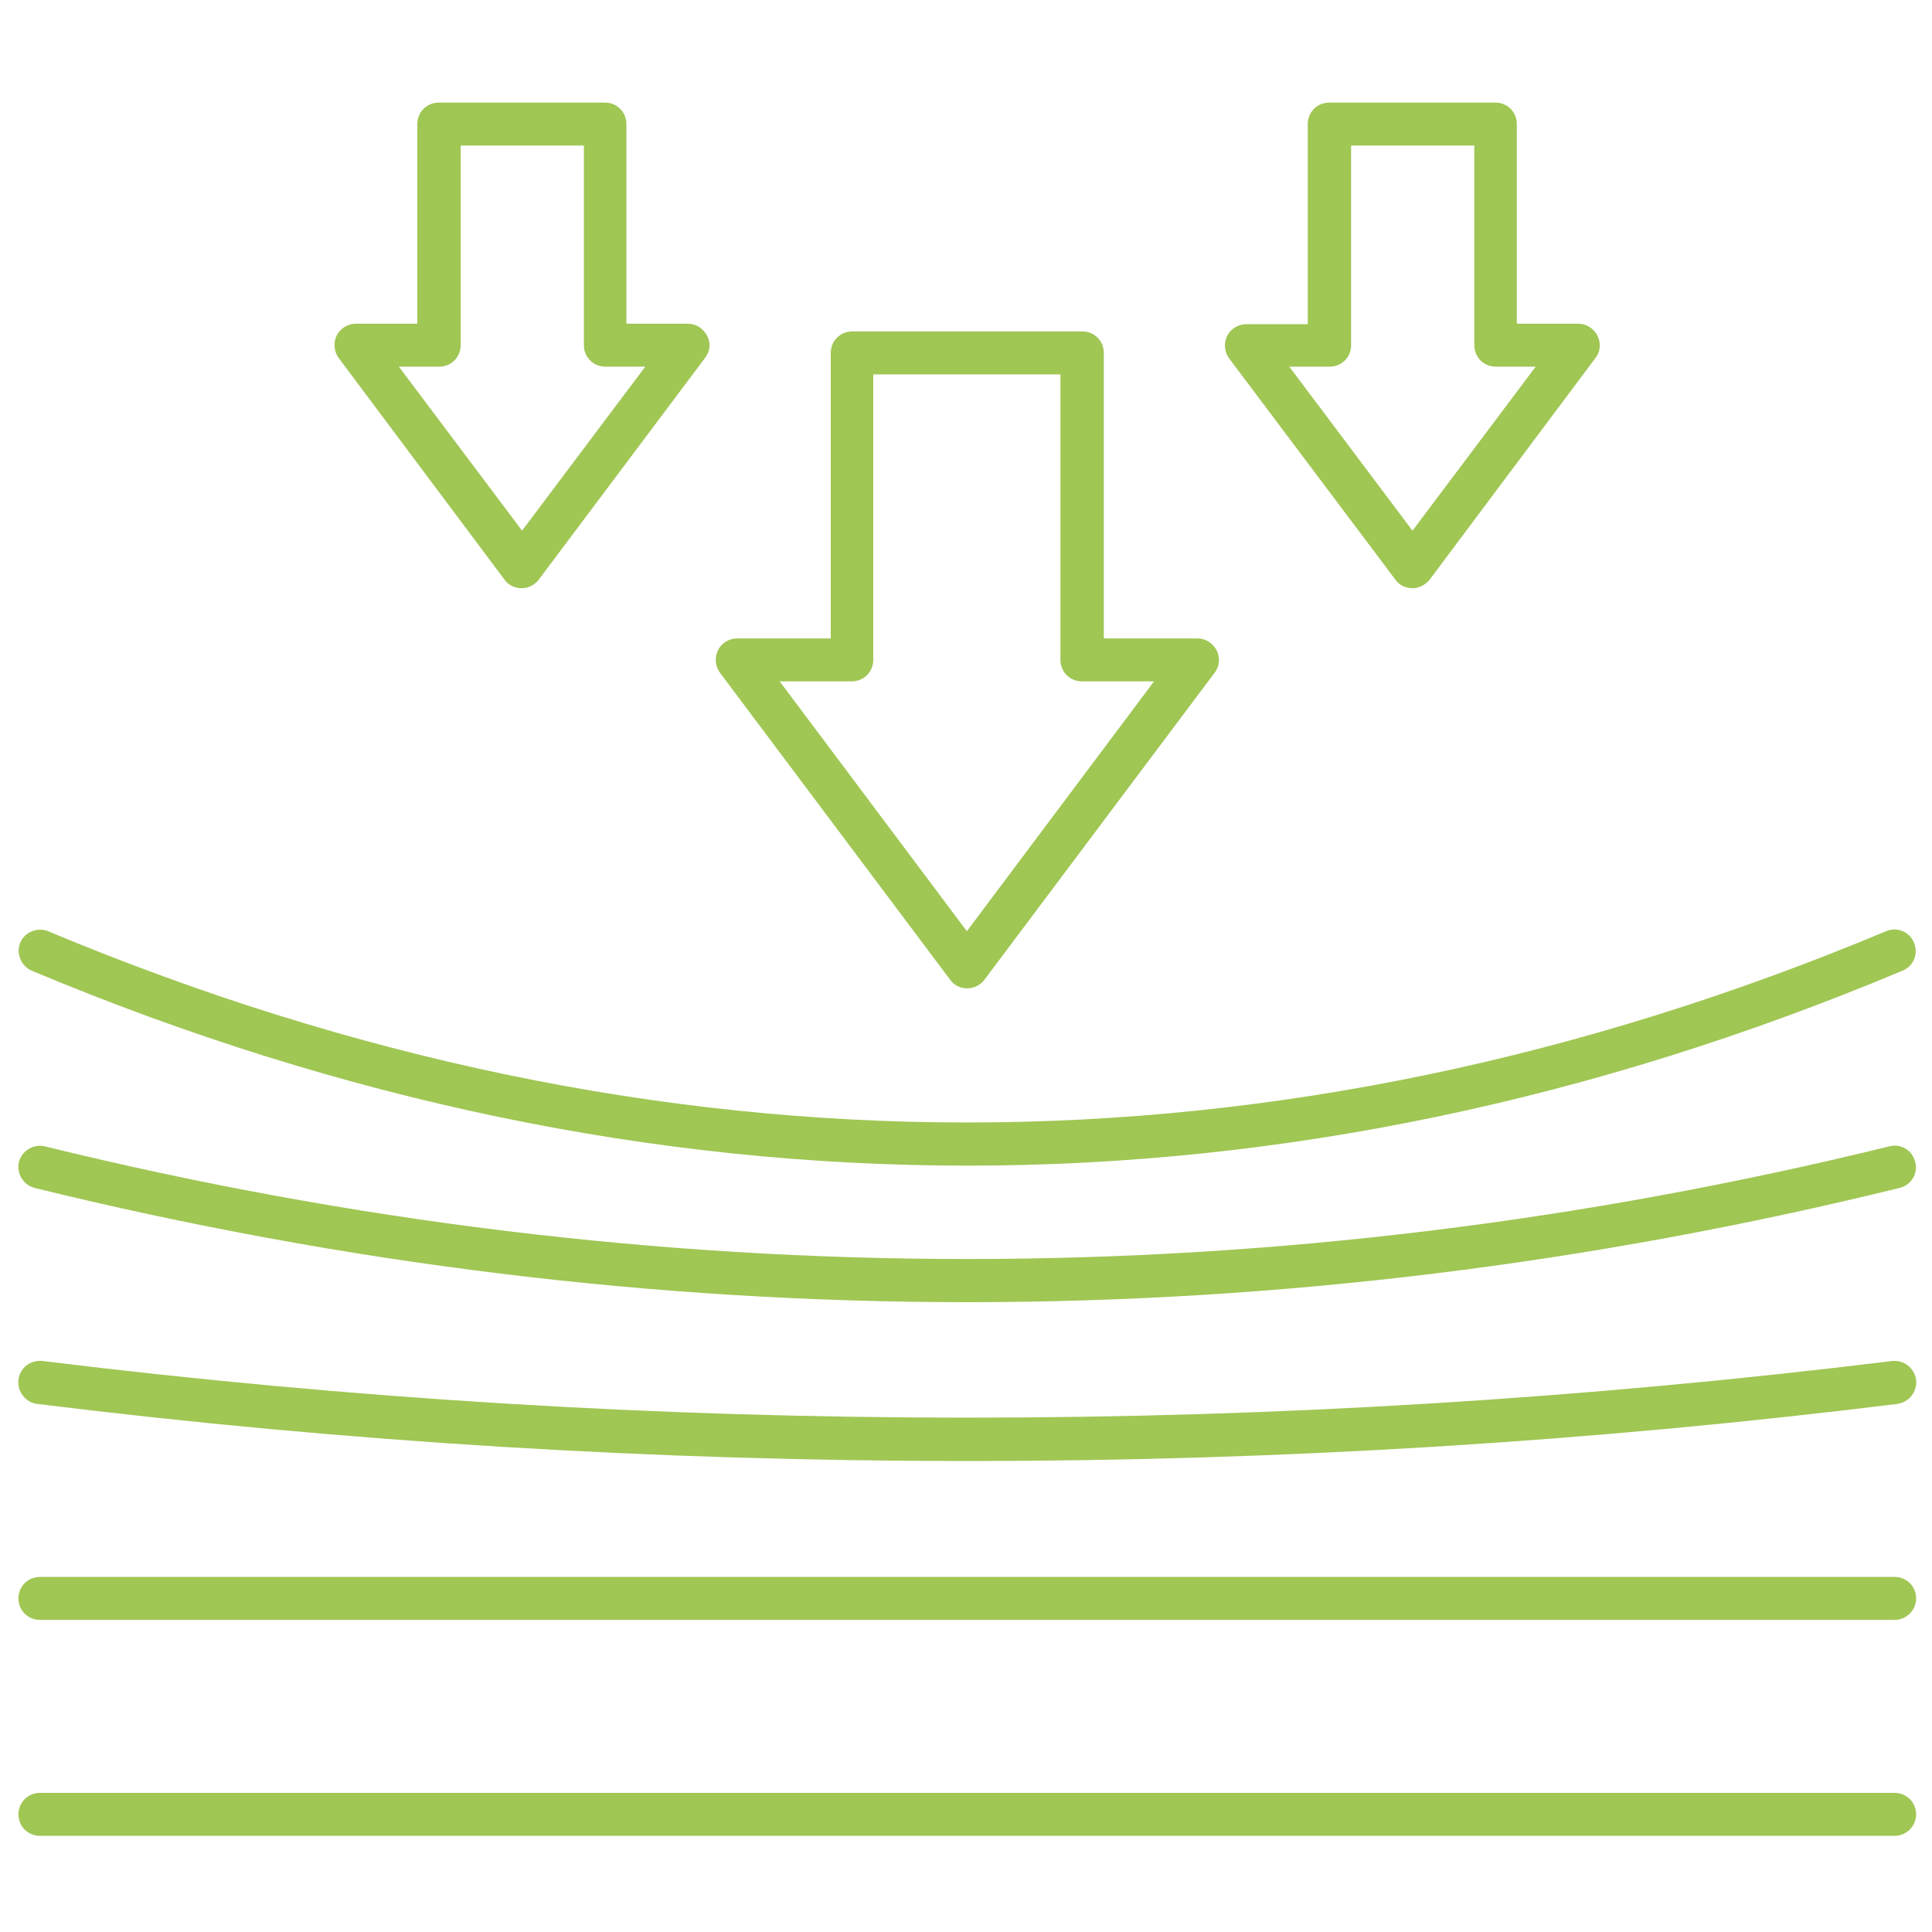
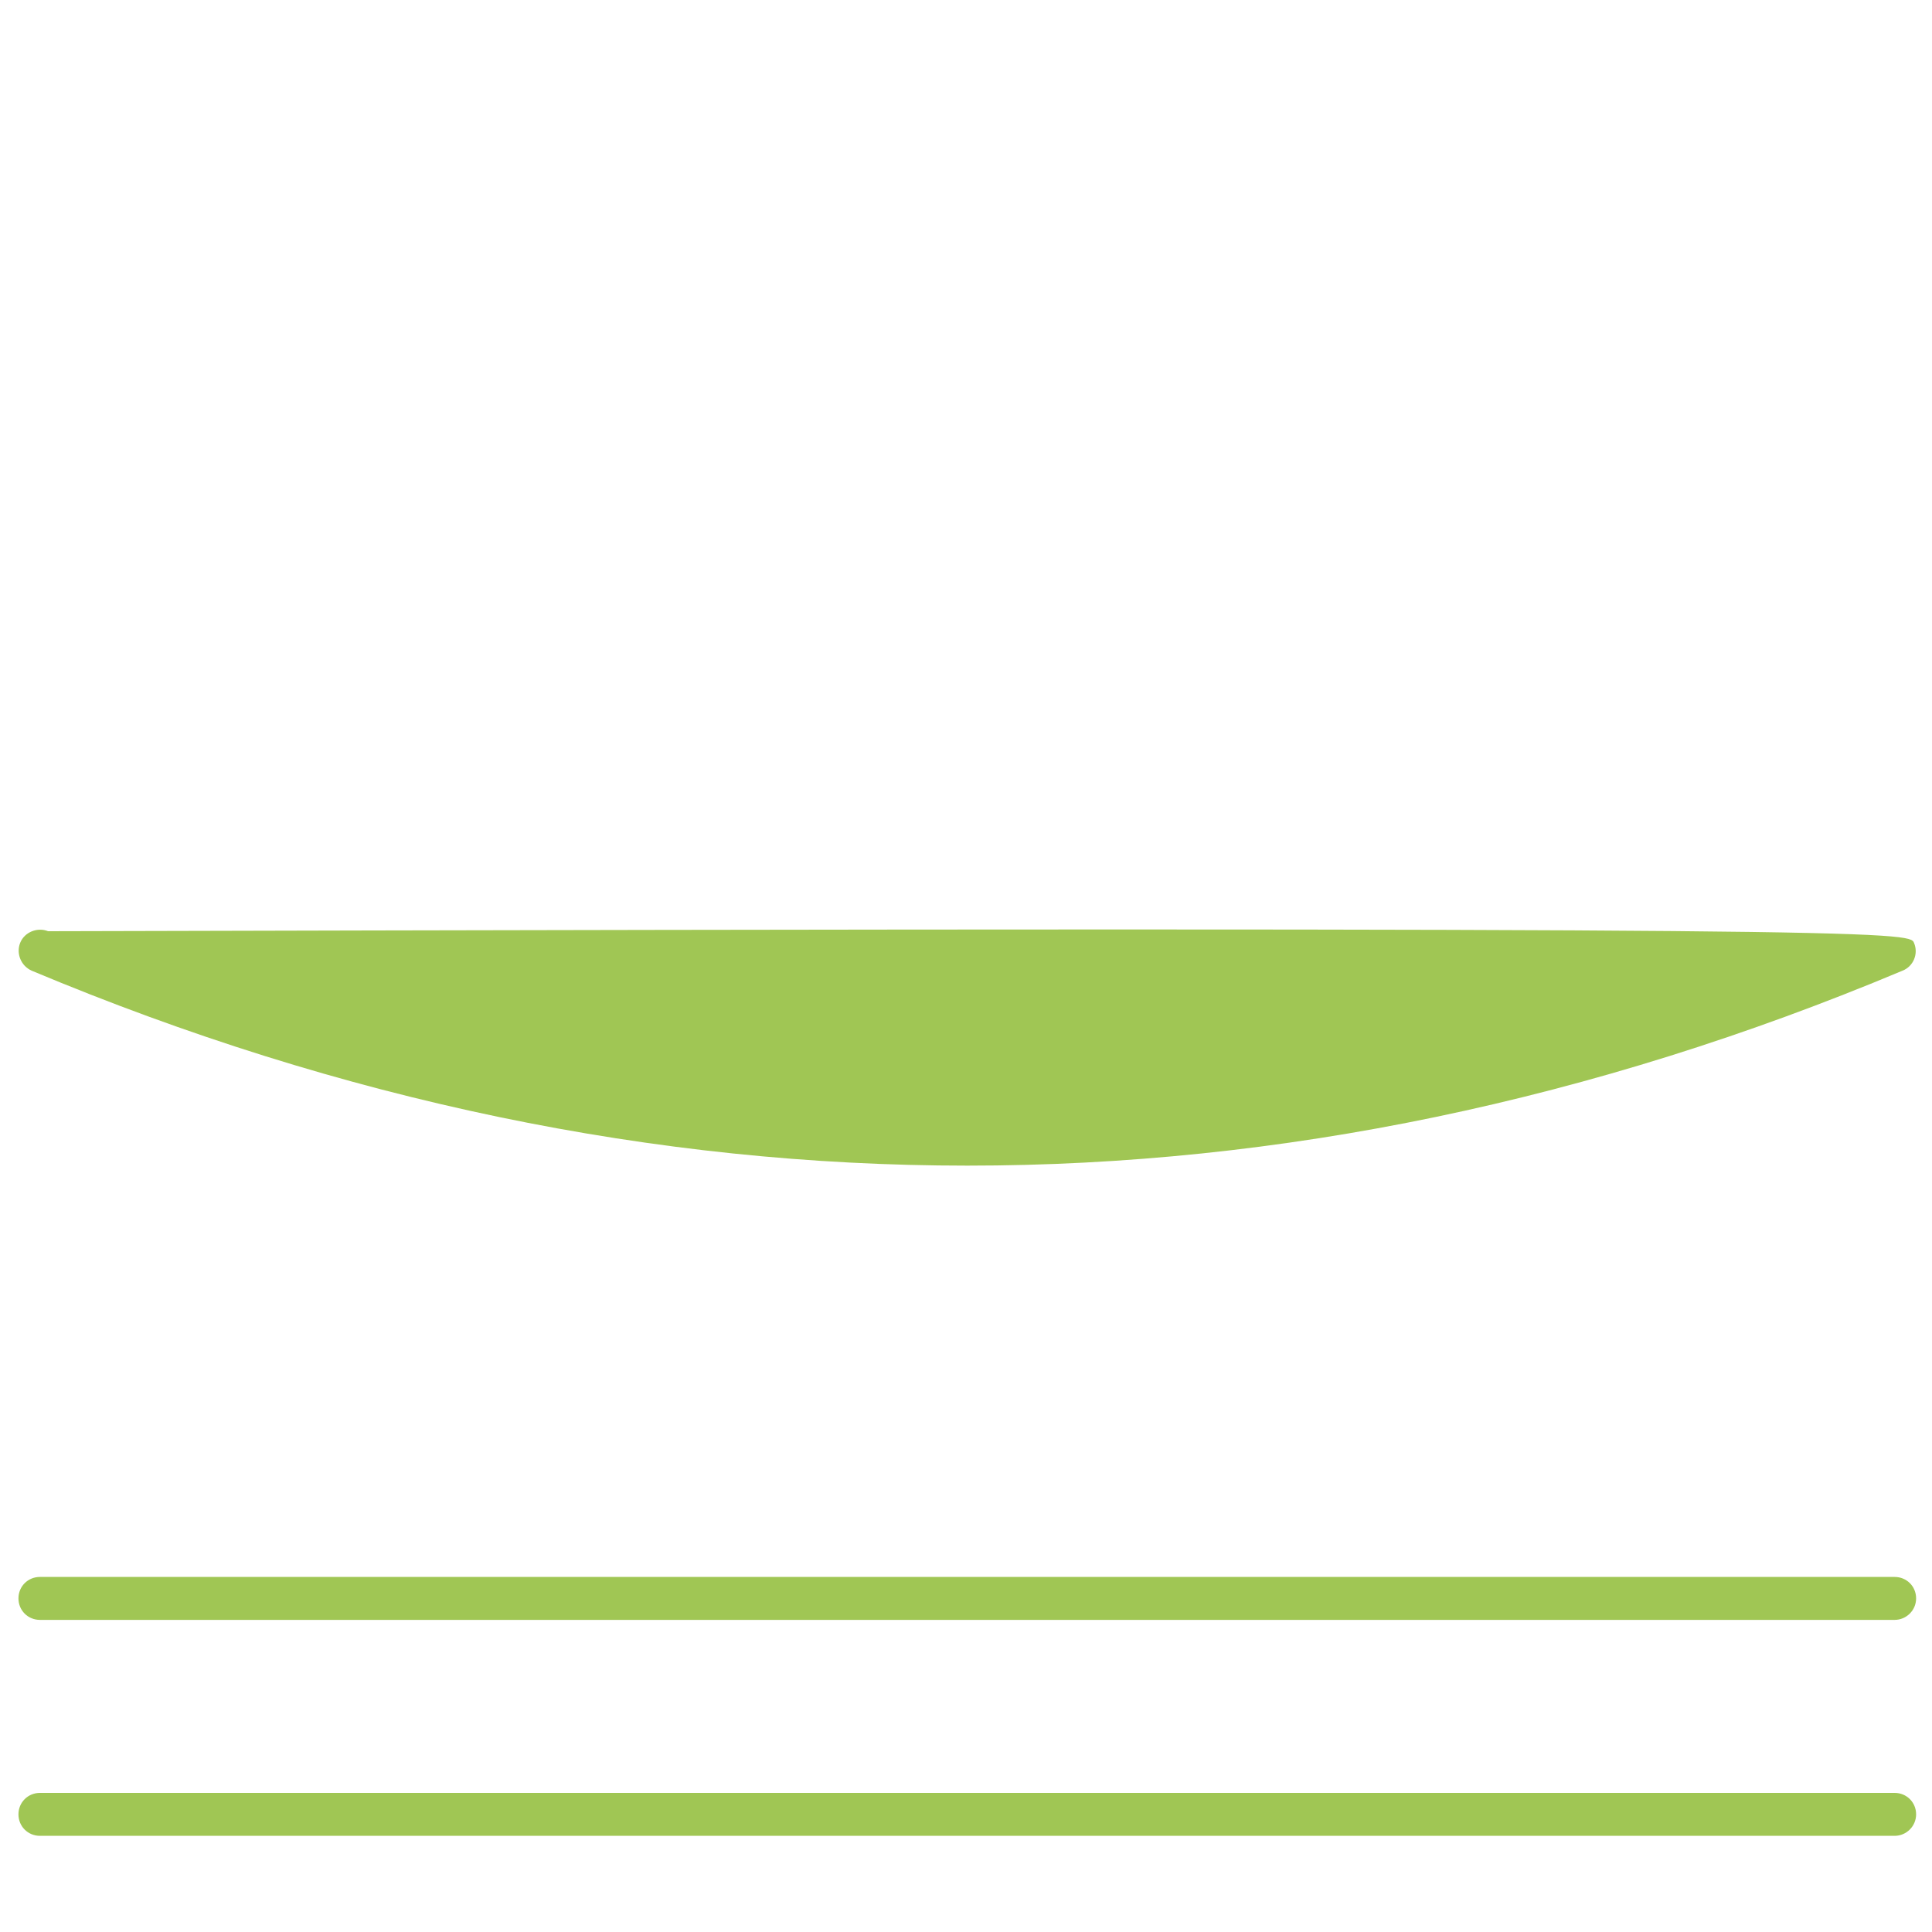
<svg xmlns="http://www.w3.org/2000/svg" width="58" height="58" viewBox="0 0 58 58" fill="none">
-   <path d="M56.879 48.63H1.199C0.838 48.63 0.554 48.346 0.554 47.985C0.554 47.624 0.838 47.341 1.199 47.341H56.879C57.239 47.341 57.523 47.624 57.523 47.985C57.523 48.346 57.227 48.63 56.879 48.63ZM56.879 55.113H1.199C0.838 55.113 0.554 54.829 0.554 54.468C0.554 54.108 0.838 53.824 1.199 53.824H56.879C57.239 53.824 57.523 54.108 57.523 54.468C57.523 54.829 57.227 55.113 56.879 55.113ZM29.039 34.993C19.655 34.993 10.272 33.047 0.954 29.142C0.632 29 0.477 28.626 0.606 28.304C0.735 27.982 1.121 27.827 1.444 27.956C19.746 35.612 38.319 35.612 56.621 27.956C56.943 27.814 57.33 27.969 57.459 28.304C57.6 28.626 57.446 29.013 57.111 29.142C47.805 33.047 38.422 34.993 29.039 34.993Z" fill="#A0C654" />
-   <path d="M29.039 39.092C19.681 39.092 10.337 37.945 1.044 35.664C0.696 35.573 0.49 35.225 0.567 34.89C0.657 34.542 1.005 34.336 1.34 34.413C19.72 38.924 38.344 38.924 56.724 34.413C57.072 34.323 57.42 34.542 57.497 34.89C57.587 35.238 57.368 35.586 57.02 35.664C47.74 37.945 38.383 39.092 29.039 39.092ZM29.039 43.861C19.707 43.861 10.388 43.294 1.121 42.147C0.773 42.108 0.515 41.786 0.554 41.425C0.593 41.064 0.915 40.819 1.276 40.858C19.694 43.126 38.383 43.126 56.801 40.858C57.149 40.819 57.471 41.064 57.523 41.425C57.562 41.773 57.317 42.095 56.956 42.147C47.689 43.294 38.357 43.861 29.039 43.861ZM29.039 29.67C28.832 29.67 28.639 29.58 28.523 29.412L21.615 20.197C21.473 20.004 21.447 19.746 21.55 19.527C21.653 19.308 21.885 19.166 22.13 19.166H24.94V10.595C24.94 10.234 25.224 9.95 25.584 9.95H32.493C32.854 9.95 33.137 10.234 33.137 10.595V19.166H35.947C36.192 19.166 36.411 19.308 36.527 19.527C36.63 19.746 36.617 20.004 36.463 20.197L29.554 29.412C29.425 29.58 29.232 29.67 29.039 29.67ZM23.406 20.455L29.026 27.956L34.645 20.455H32.48C32.119 20.455 31.835 20.171 31.835 19.81V11.239H26.216V19.81C26.216 20.171 25.932 20.455 25.572 20.455H23.406ZM15.66 17.658C15.454 17.658 15.26 17.568 15.144 17.4L10.169 10.749C10.027 10.556 10.002 10.298 10.105 10.079C10.208 9.86 10.44 9.718 10.685 9.718H12.528V3.725C12.528 3.364 12.812 3.08 13.172 3.08H18.16C18.521 3.08 18.805 3.364 18.805 3.725V9.718H20.648C20.893 9.718 21.112 9.86 21.228 10.079C21.344 10.298 21.318 10.556 21.163 10.749L16.175 17.4C16.059 17.555 15.866 17.658 15.66 17.658ZM11.974 11.007L15.673 15.931L19.372 11.007H18.173C17.812 11.007 17.529 10.724 17.529 10.363V4.369H13.83V10.363C13.83 10.724 13.546 11.007 13.185 11.007H11.974ZM42.404 17.658C42.198 17.658 42.005 17.568 41.889 17.4L36.901 10.762C36.759 10.569 36.733 10.311 36.836 10.092C36.94 9.873 37.172 9.731 37.416 9.731H39.26V3.725C39.26 3.364 39.543 3.08 39.904 3.08H44.892C45.253 3.08 45.536 3.364 45.536 3.725V9.718H47.38C47.624 9.718 47.843 9.86 47.959 10.079C48.063 10.298 48.05 10.556 47.895 10.749L42.92 17.4C42.791 17.555 42.611 17.658 42.404 17.658ZM38.705 11.007L42.404 15.931L46.103 11.007H44.905C44.544 11.007 44.26 10.724 44.26 10.363V4.369H40.561V10.363C40.561 10.724 40.278 11.007 39.917 11.007H38.705Z" fill="#A0C654" />
+   <path d="M56.879 48.63H1.199C0.838 48.63 0.554 48.346 0.554 47.985C0.554 47.624 0.838 47.341 1.199 47.341H56.879C57.239 47.341 57.523 47.624 57.523 47.985C57.523 48.346 57.227 48.63 56.879 48.63ZM56.879 55.113H1.199C0.838 55.113 0.554 54.829 0.554 54.468C0.554 54.108 0.838 53.824 1.199 53.824H56.879C57.239 53.824 57.523 54.108 57.523 54.468C57.523 54.829 57.227 55.113 56.879 55.113ZM29.039 34.993C19.655 34.993 10.272 33.047 0.954 29.142C0.632 29 0.477 28.626 0.606 28.304C0.735 27.982 1.121 27.827 1.444 27.956C56.943 27.814 57.33 27.969 57.459 28.304C57.6 28.626 57.446 29.013 57.111 29.142C47.805 33.047 38.422 34.993 29.039 34.993Z" fill="#A0C654" />
</svg>